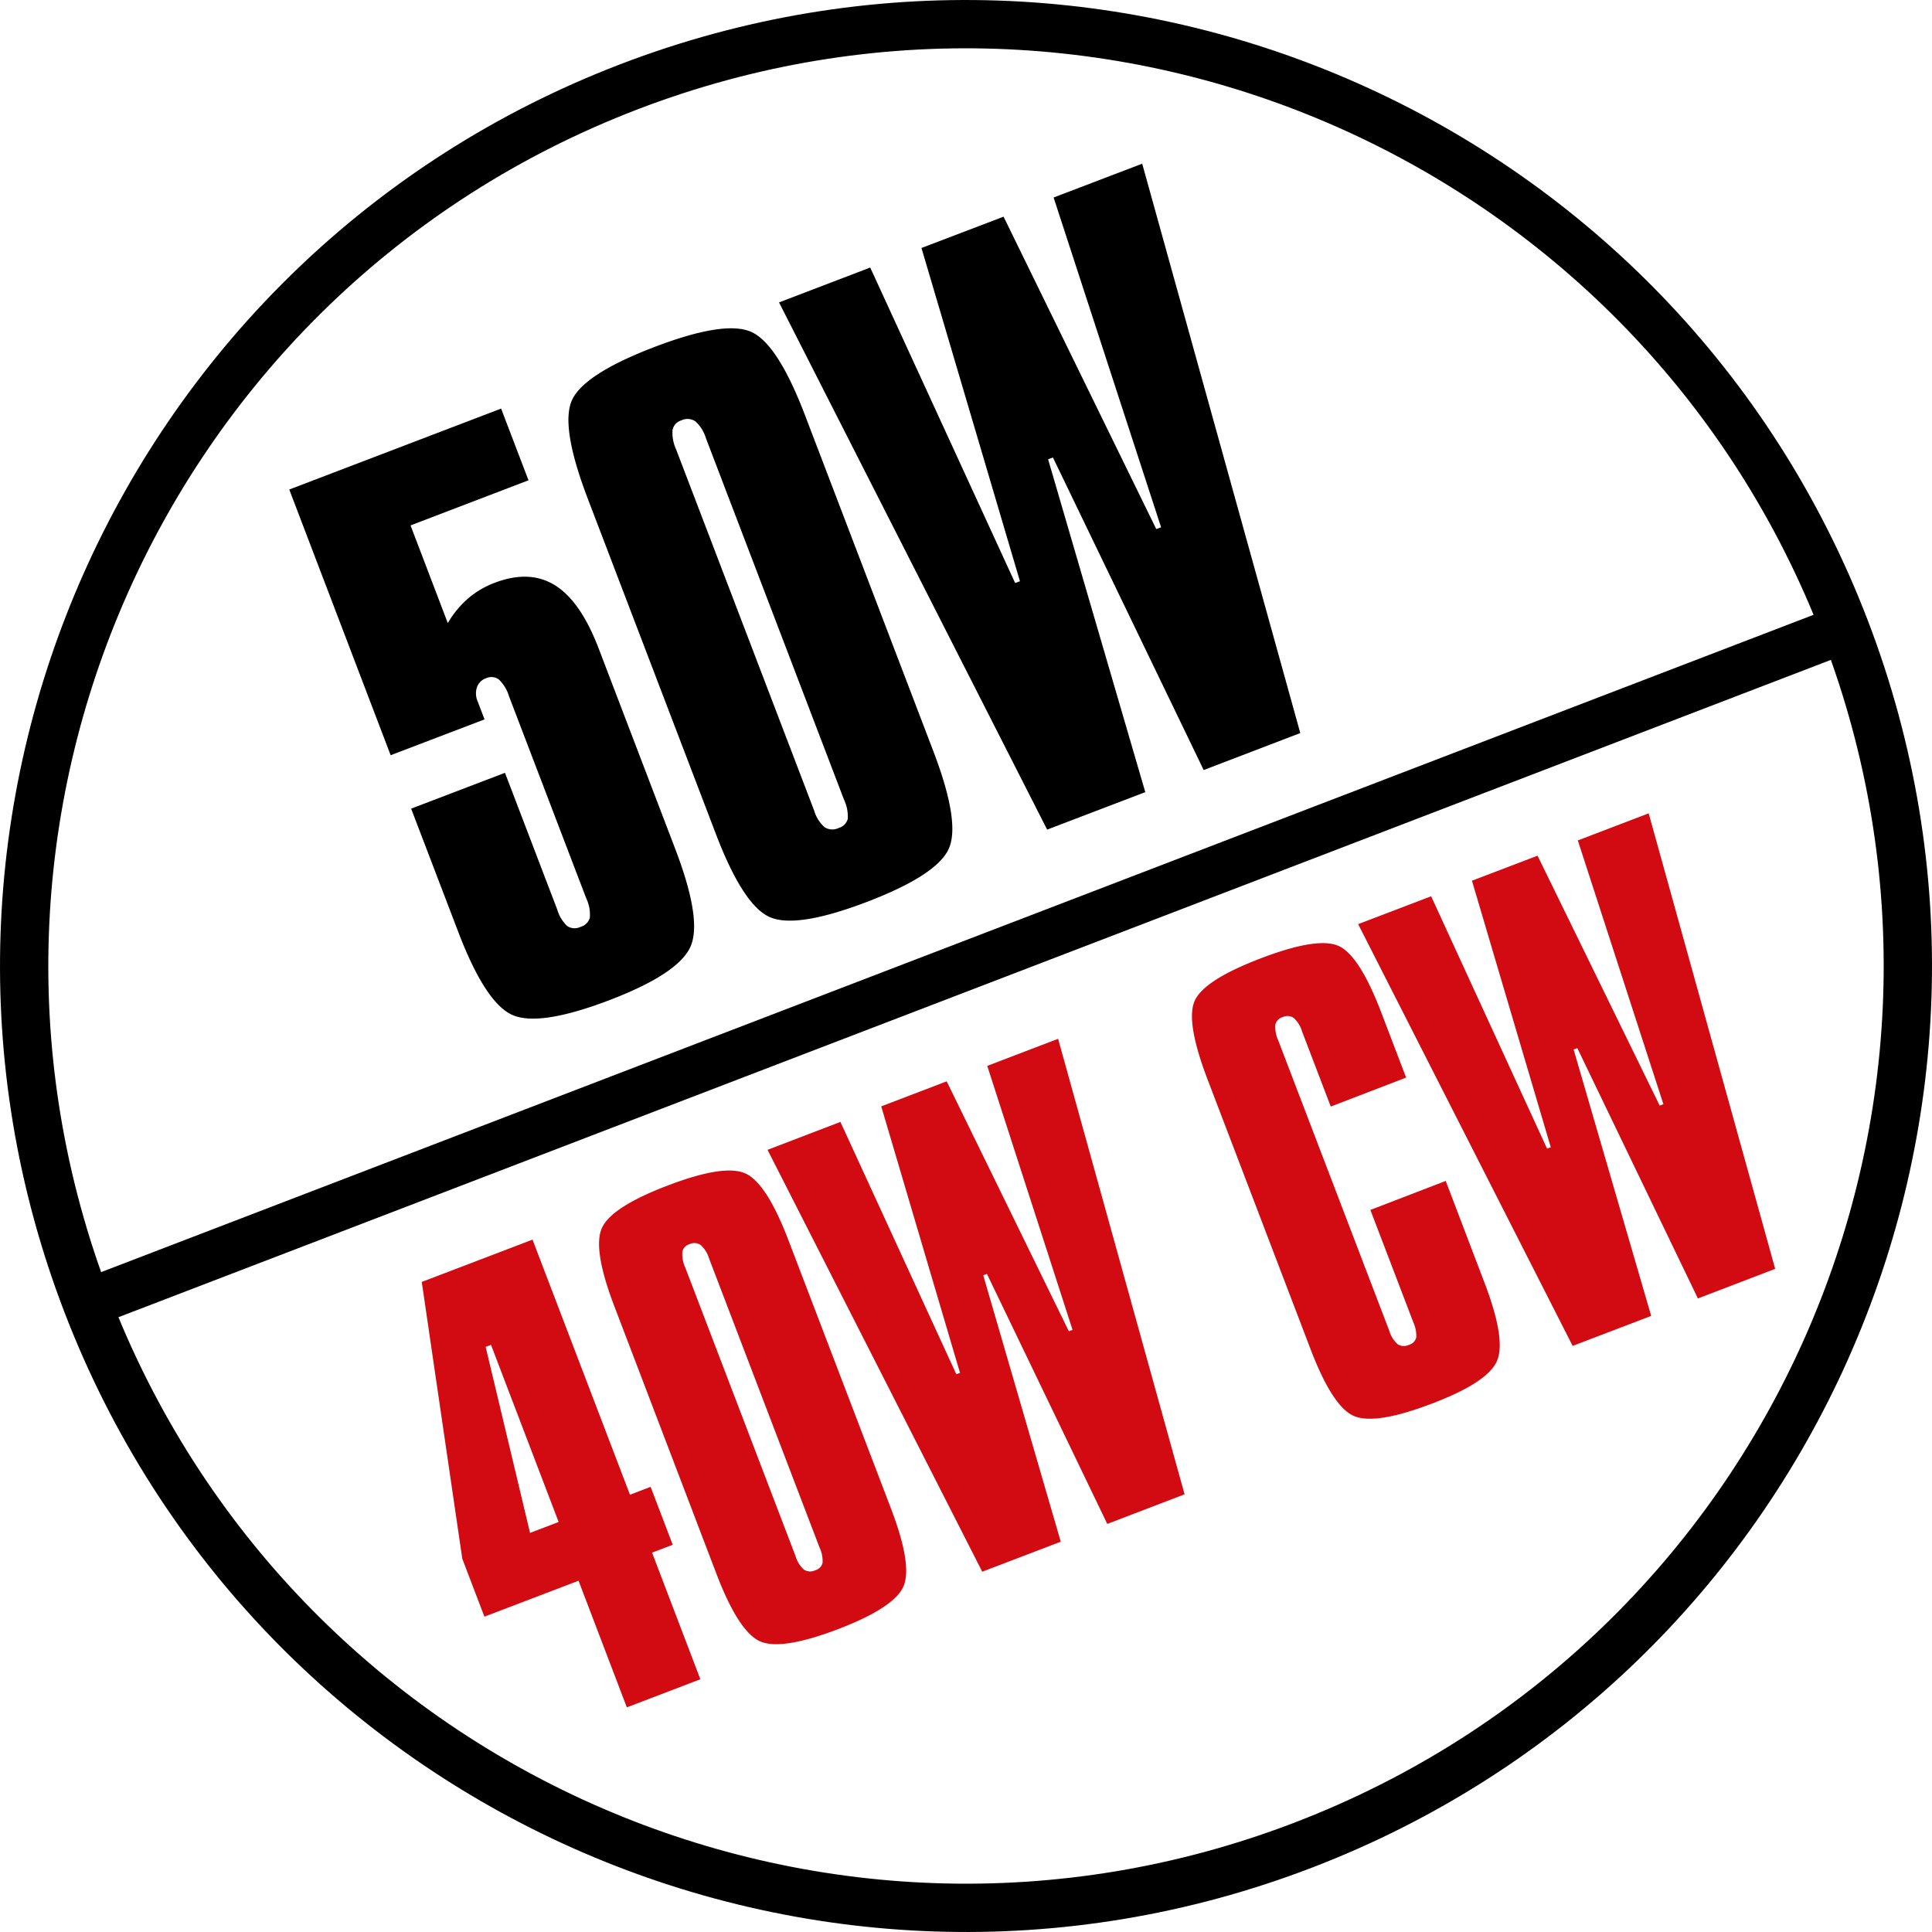
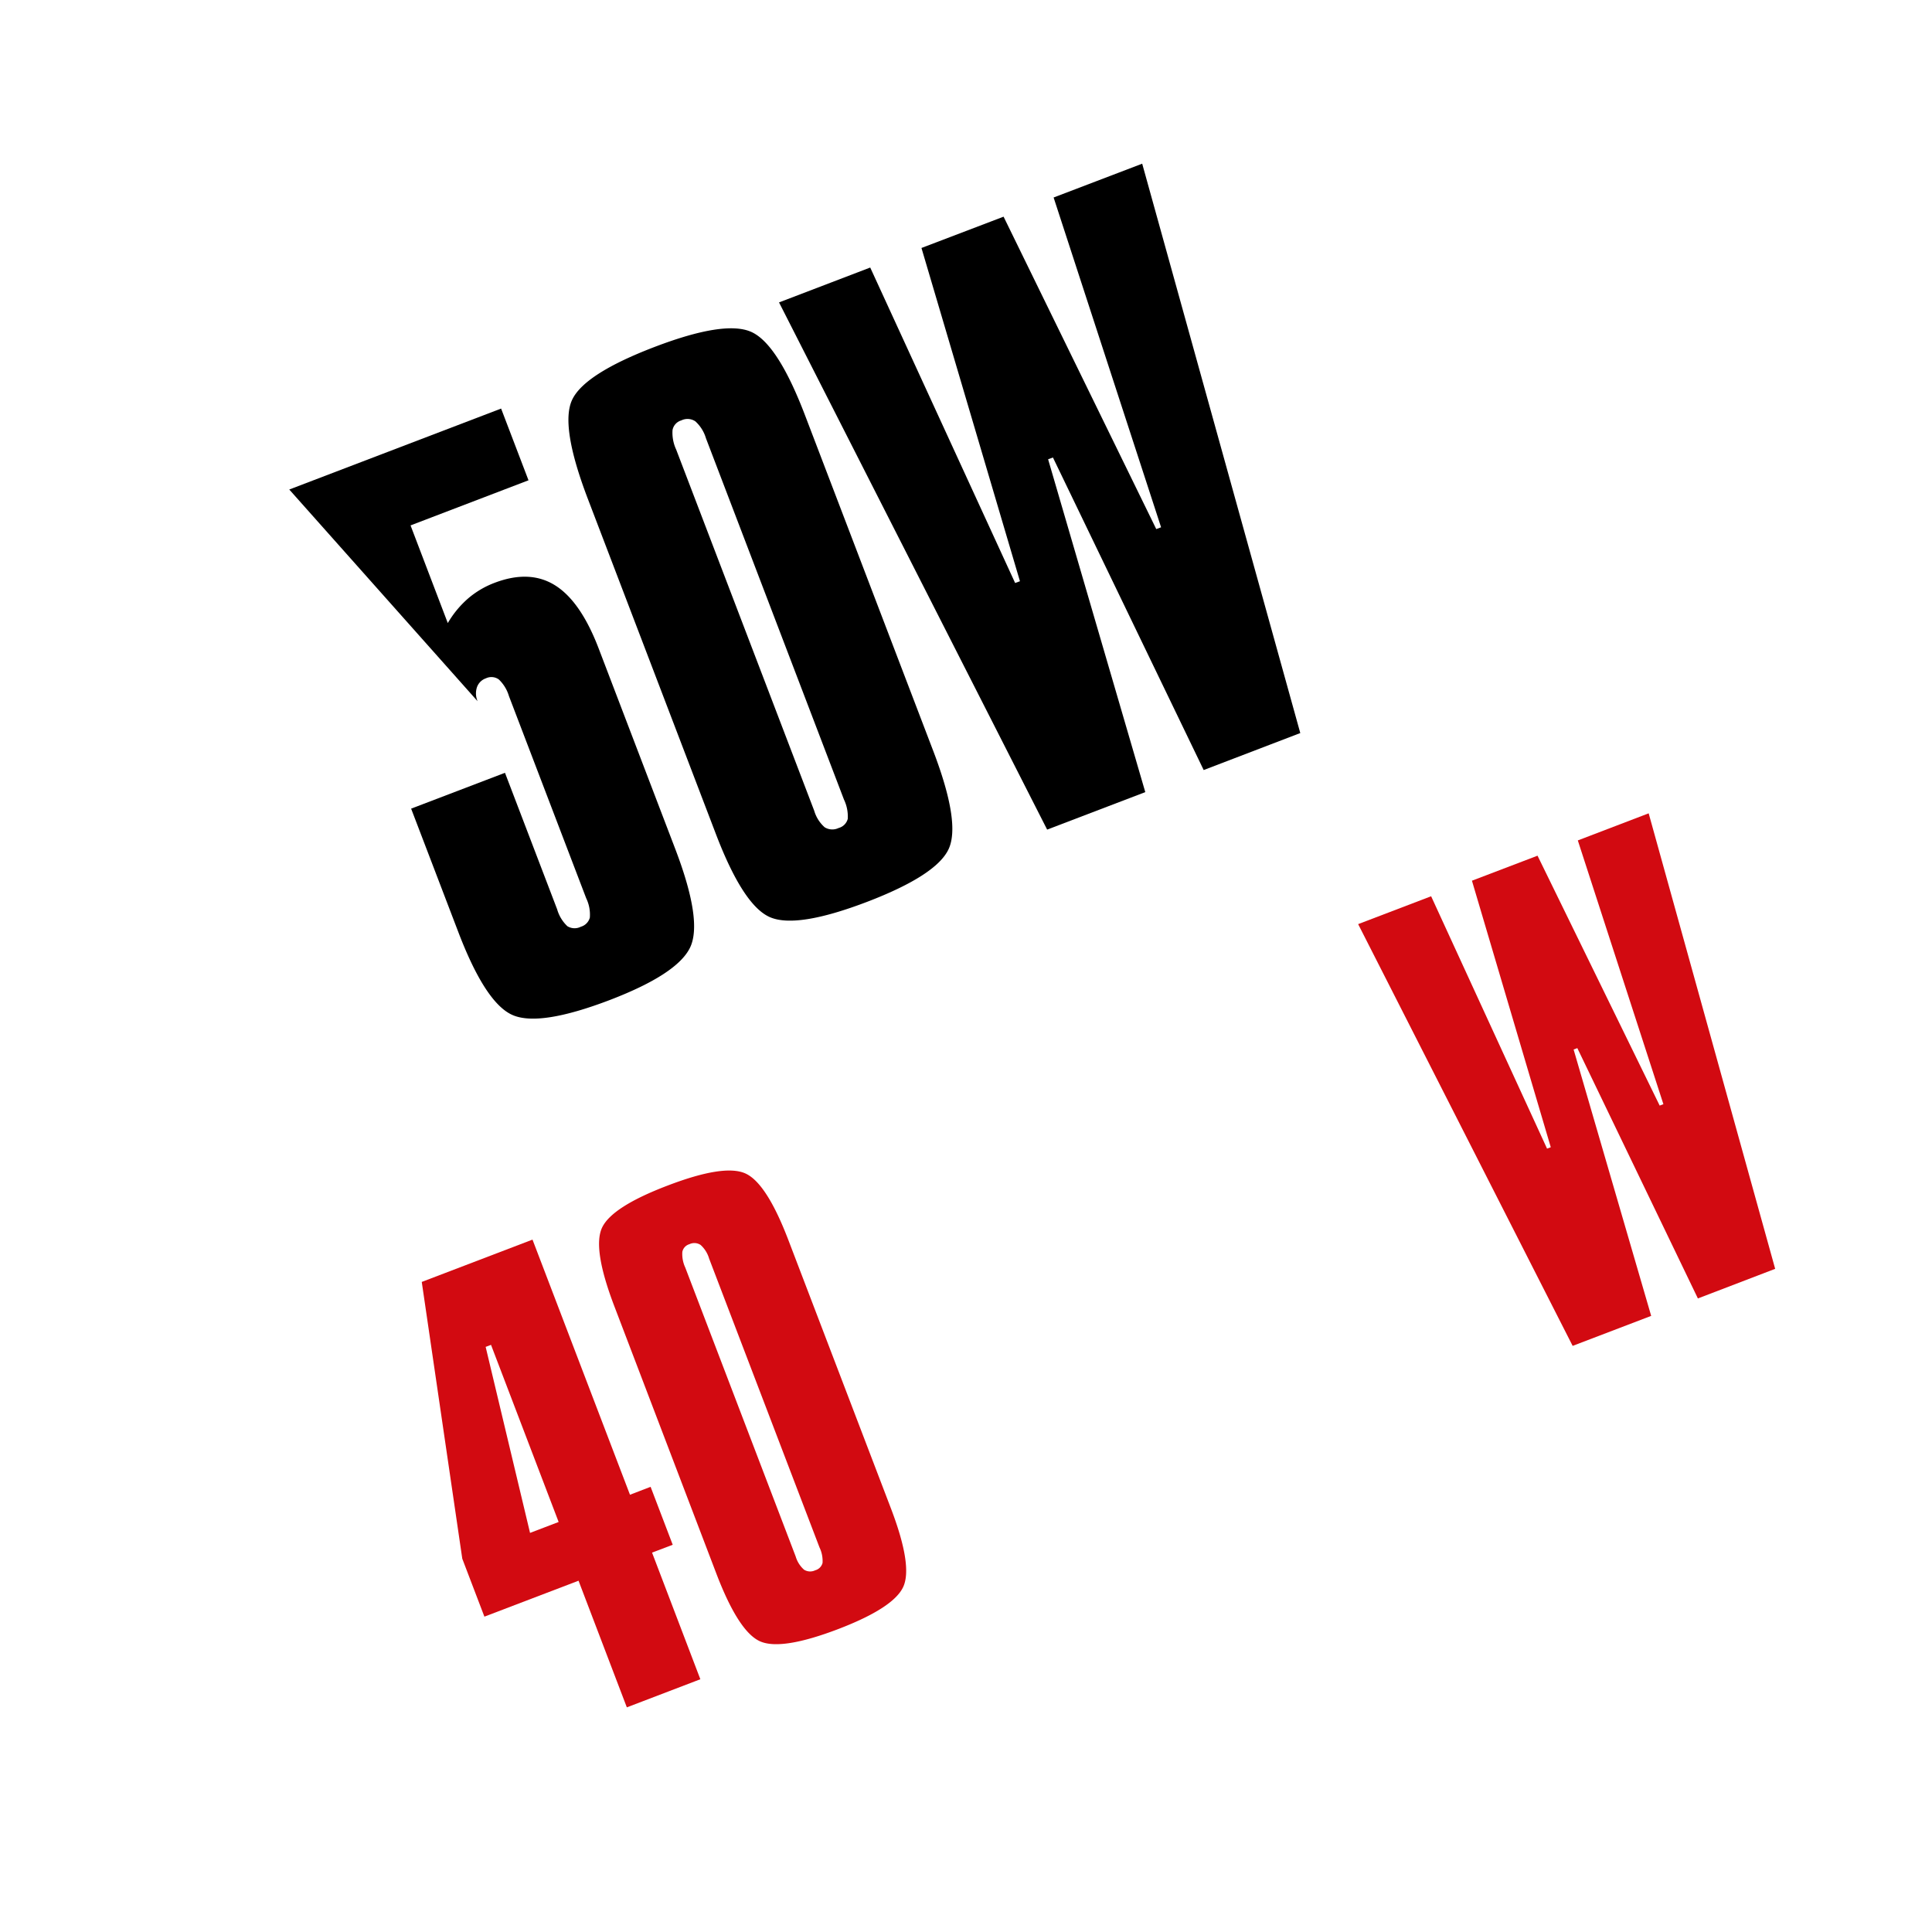
<svg xmlns="http://www.w3.org/2000/svg" viewBox="0 0 400 400">
  <g id="e3ecaf4a-50b4-4f88-baf4-fab7399834ba" data-name="Layer 2">
    <g id="aed33792-f35c-470b-97b6-562f9dd1b629" data-name="Layer 1">
      <g>
        <g>
-           <path d="M269.86,382C370.38,343.42,420.58,230.65,382,130.14S230.65-20.58,130.14,18-20.58,169.35,18,269.86,169.35,420.58,269.86,382Z" style="fill: none;stroke: #000;stroke-width: 10px" />
-           <line x1="18" y1="269.86" x2="382" y2="130.14" style="fill: none;stroke: #000;stroke-width: 10px" />
-         </g>
+           </g>
        <g>
-           <path d="M59.89,101.35l43.86-16.76,5.67,14.85L85,108.78,92.71,129a20.34,20.34,0,0,1,4.21-5.1,18.35,18.35,0,0,1,5.47-3.23q7.32-2.79,12.6.56t9,13.14l15.84,41.46q5.72,15,3,20.44T126.36,207q-14.58,5.58-20.2,3.17T94.9,193l-9.78-25.58L104.55,160l10.8,28.26a7.74,7.74,0,0,0,2.12,3.5,2.84,2.84,0,0,0,2.79.11,2.69,2.69,0,0,0,1.86-1.89,7.79,7.79,0,0,0-.75-4l-16-41.87a7.81,7.81,0,0,0-2.1-3.44,2.63,2.63,0,0,0-2.67-.23,3,3,0,0,0-1.85,1.84,4.07,4.07,0,0,0,.13,2.9l1.44,3.76-19.44,7.42Z" />
+           <path d="M59.89,101.35l43.86-16.76,5.67,14.85L85,108.78,92.71,129a20.34,20.34,0,0,1,4.21-5.1,18.35,18.35,0,0,1,5.47-3.23q7.32-2.79,12.6.56t9,13.14l15.84,41.46q5.72,15,3,20.44T126.36,207q-14.58,5.58-20.2,3.17T94.9,193l-9.78-25.58L104.55,160l10.8,28.26a7.74,7.74,0,0,0,2.12,3.5,2.84,2.84,0,0,0,2.79.11,2.69,2.69,0,0,0,1.86-1.89,7.79,7.79,0,0,0-.75-4l-16-41.87a7.81,7.81,0,0,0-2.1-3.44,2.63,2.63,0,0,0-2.67-.23,3,3,0,0,0-1.85,1.84,4.07,4.07,0,0,0,.13,2.9Z" />
          <path d="M121.66,103.16Q115.89,88,118.5,82.68t16.92-10.81Q150,66.29,155.5,68.7T166.68,86l26.53,69.45q5.73,15,3.17,20.39t-16.79,10.85q-14.64,5.6-20.18,3.2T148.19,172.6ZM140,93.09l28.58,74.78a7.28,7.28,0,0,0,2.16,3.41,3,3,0,0,0,2.88.15,2.66,2.66,0,0,0,1.9-1.9,8.14,8.14,0,0,0-.79-4L146.16,90.74a7.63,7.63,0,0,0-2.2-3.51,2.91,2.91,0,0,0-2.9-.19,2.57,2.57,0,0,0-1.82,2A8.24,8.24,0,0,0,140,93.09Z" />
          <path d="M161.29,62.61l18.88-7.22,30,65.31,1-.36-20.39-69,17-6.48,31.61,64.68,1-.37L218.14,40.89l18.34-7,32.73,117.88-20,7.66L218,94.72l-1,.37L237.12,164l-20.32,7.76Z" />
        </g>
        <g>
          <path d="M87.32,265.41l22.93-8.76,20.18,52.82,4.27-1.64,4.58,12L135,321.45l10,26.22-15.22,5.82-10-26.22-19.49,7.44-4.58-12Zm13.23,13.45,9.19,38.51,5.92-2.26-14-36.67Z" style="fill: #d20a11" />
          <path d="M127.21,270.49q-4.62-12.09-2.53-16.38t13.54-8.65q11.66-4.46,16.06-2.53t8.94,13.8l21.23,55.55q4.58,12,2.53,16.32t-13.43,8.68q-11.72,4.47-16.14,2.56t-9-13.79Zm14.67-8.05,22.86,59.82a5.84,5.84,0,0,0,1.73,2.73,2.38,2.38,0,0,0,2.31.12,2.14,2.14,0,0,0,1.52-1.52,6.47,6.47,0,0,0-.63-3.21l-22.86-59.82a6.07,6.07,0,0,0-1.76-2.81,2.35,2.35,0,0,0-2.32-.15,2.07,2.07,0,0,0-1.46,1.59A6.62,6.62,0,0,0,141.88,262.44Z" style="fill: #d20a11" />
-           <path d="M158.91,238.06,174,232.28l24,52.25.76-.29-16.31-55.18L196,223.88l25.29,51.74.77-.29L204.4,220.68l14.67-5.61,26.18,94.31-16,6.13-24.92-51.77-.76.3,16.05,55.15-16.26,6.21Z" style="fill: #d20a11" />
-           <path d="M286,209.69l5.12,13.41-15.6,6-5.94-15.54a6.08,6.08,0,0,0-1.77-2.84,2.38,2.38,0,0,0-2.31-.12,2.09,2.09,0,0,0-1.46,1.59,6.64,6.64,0,0,0,.62,3.25l23,60.15a5.84,5.84,0,0,0,1.73,2.73,2.38,2.38,0,0,0,2.31.12,2.14,2.14,0,0,0,1.52-1.52,6.71,6.71,0,0,0-.63-3.21l-8.87-23.21,15.6-6,8,21q4.59,12,2.56,16.39t-13.42,8.71q-11.71,4.47-16.15,2.56t-9-13.9L250,223.45q-4.63-12.15-2.59-16.38t13.6-8.65q11.78-4.5,16.11-2.58T286,209.69Z" style="fill: #d20a11" />
          <path d="M281.19,191.33l15.11-5.77,24,52.25.77-.29-16.32-55.18,13.58-5.18,25.29,51.74.77-.29L326.67,174l14.67-5.61,26.19,94.31-16,6.13L326.57,217l-.77.29,16.06,55.15-16.26,6.21Z" style="fill: #d20a11" />
        </g>
      </g>
    </g>
  </g>
</svg>